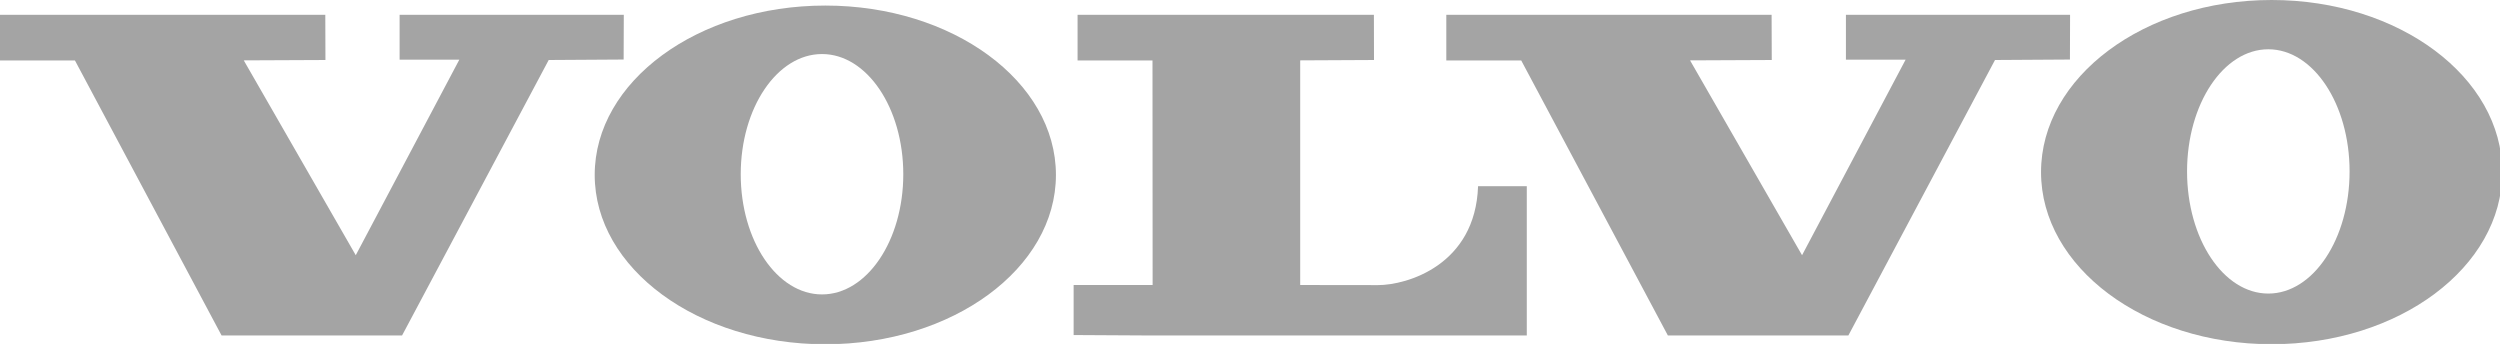
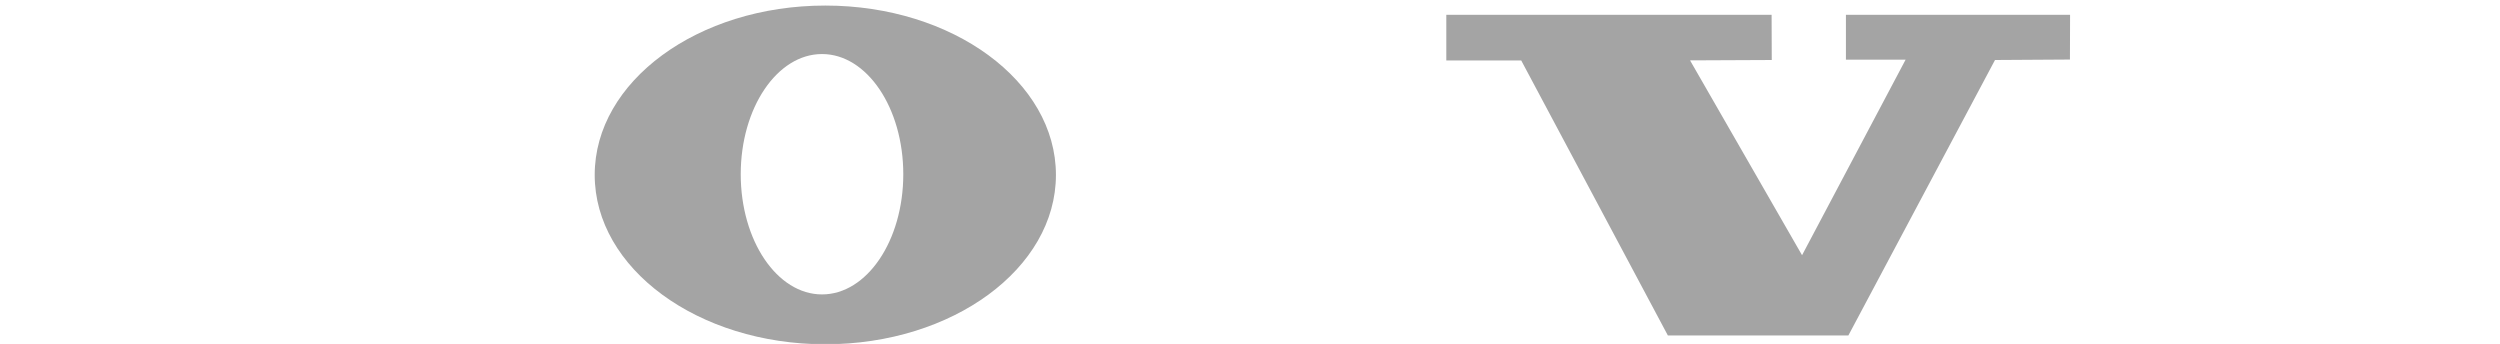
<svg xmlns="http://www.w3.org/2000/svg" width="201.42mm" height="27.712mm" viewBox="0 0 201.42 27.712" version="1.1" id="svg1" xml:space="preserve">
  <defs id="defs1" />
  <g id="layer1" transform="translate(188.834,-753.67)">
    <g id="g27" transform="matrix(0.252,0,0,0.252,-188.834,753.67)" style="fill:#a4a4a4;fill-opacity:1;stroke-width:1.051">
      <g style="display:none;fill:#a4a4a4;fill-opacity:1;stroke-width:1.051" id="g18">
</g>
      <g id="g19" style="fill:#a4a4a4;fill-opacity:1;stroke-width:1.051">
</g>
      <g id="g20" style="fill:#a4a4a4;fill-opacity:1;stroke-width:1.051">
</g>
      <g id="g21" style="fill:#a4a4a4;fill-opacity:1;stroke-width:1.051">
</g>
      <g id="g26" style="fill:#a4a4a4;fill-opacity:1;stroke-width:1.051">
        <g id="g25" style="fill:#a4a4a4;fill-opacity:1;stroke-width:1.051">
          <g id="g24" style="fill:#a4a4a4;fill-opacity:1;stroke-width:1.051">
-             <polygon points="175.43,19.184 199.385,19.033 199.437,4.723 127.761,4.723 127.761,19.083 146.849,19.083 113.74,81.595 77.933,19.301 104.05,19.184 104.004,4.723 0,4.723 0,19.33 23.959,19.33 70.846,107.261 128.543,107.261 " style="fill:#a4a4a4;fill-opacity:1;fill-rule:evenodd;stroke-width:1.051" id="polygon21" />
            <polygon points="637.831,19.184 661.789,19.033 661.832,4.723 590.169,4.723 590.169,19.083 609.249,19.083 576.141,81.595 540.33,19.301 566.455,19.184 566.406,4.723 462.405,4.723 462.405,19.33 486.357,19.33 533.245,107.261 590.944,107.261 " style="fill:#a4a4a4;fill-opacity:1;fill-rule:evenodd;stroke-width:1.051" id="polygon22" />
-             <path d="M 344.515,4.723 V 19.33 h 23.955 l 0.04,71.788 h -25.255 v 16.001 l 25.272,0.143 h 119.612 v -47.73 h -15.581 c -0.854,25.271 -22.776,31.62 -32.01,31.62 -8.461,0 -24.855,-0.033 -24.855,-0.033 V 19.301 l 23.595,-0.118 -0.032,-14.461 h -94.741 z" style="fill:#a4a4a4;fill-opacity:1;fill-rule:evenodd;stroke-width:1.051" id="path22" />
            <path d="m 262.808,94.13 c -14.355,0 -25.986,-17.195 -25.986,-38.417 0,-21.227 11.631,-38.435 25.986,-38.435 14.351,0 25.986,17.208 25.986,38.435 0,21.222 -11.635,38.417 -25.986,38.417 z m 1.056,-92.353 c -40.72,0 -73.729,24.247 -73.729,54.145 0,29.9 33.008,54.144 73.729,54.144 40.717,0 73.731,-24.244 73.731,-54.144 0,-29.898 -33.014,-54.145 -73.731,-54.145 z" style="fill:#a4a4a4;fill-opacity:1;fill-rule:evenodd;stroke-width:1.051" id="path23" />
-             <path d="m 725.215,93.857 c -14.35,0 -25.98,-17.48 -25.98,-39.053 0,-21.565 11.631,-39.049 25.98,-39.049 14.352,0 25.98,17.484 25.98,39.049 10e-4,21.572 -11.628,39.053 -25.98,39.053 z M 726.276,0 c -40.729,0 -73.728,24.642 -73.728,55.028 0,30.385 32.998,55.022 73.728,55.022 C 766.99,110.05 800,85.413 800,55.028 800,24.642 766.99,0 726.276,0 Z" style="fill:#a4a4a4;fill-opacity:1;fill-rule:evenodd;stroke-width:1.051" id="path24" />
          </g>
        </g>
      </g>
    </g>
  </g>
</svg>